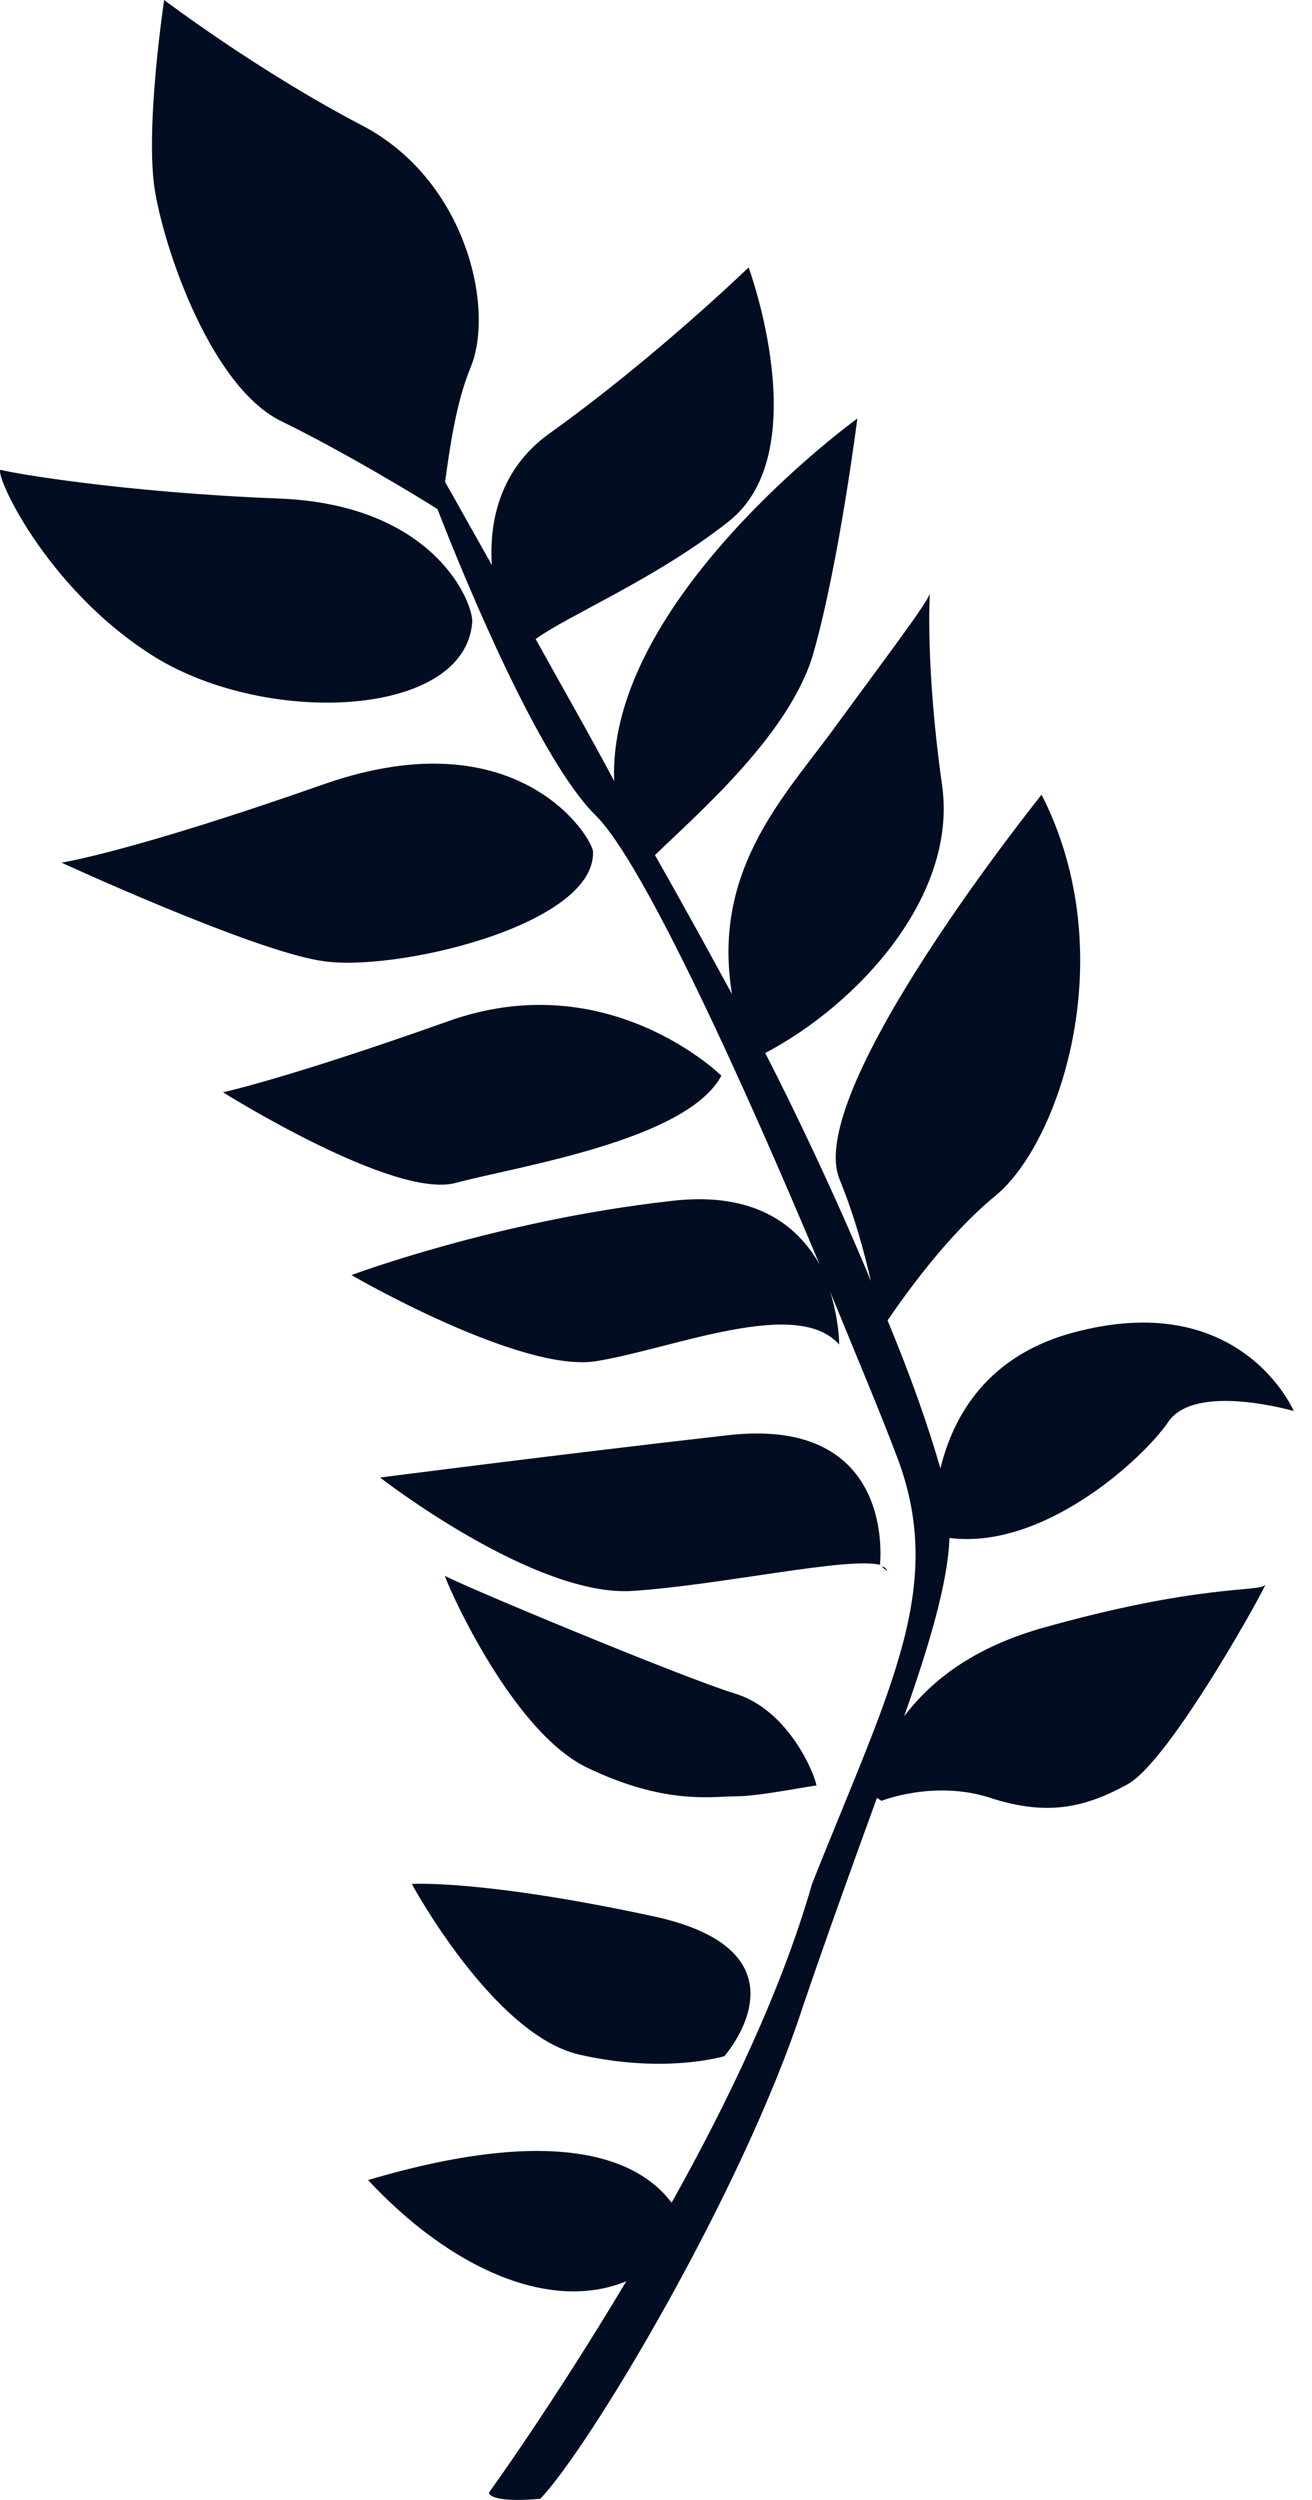
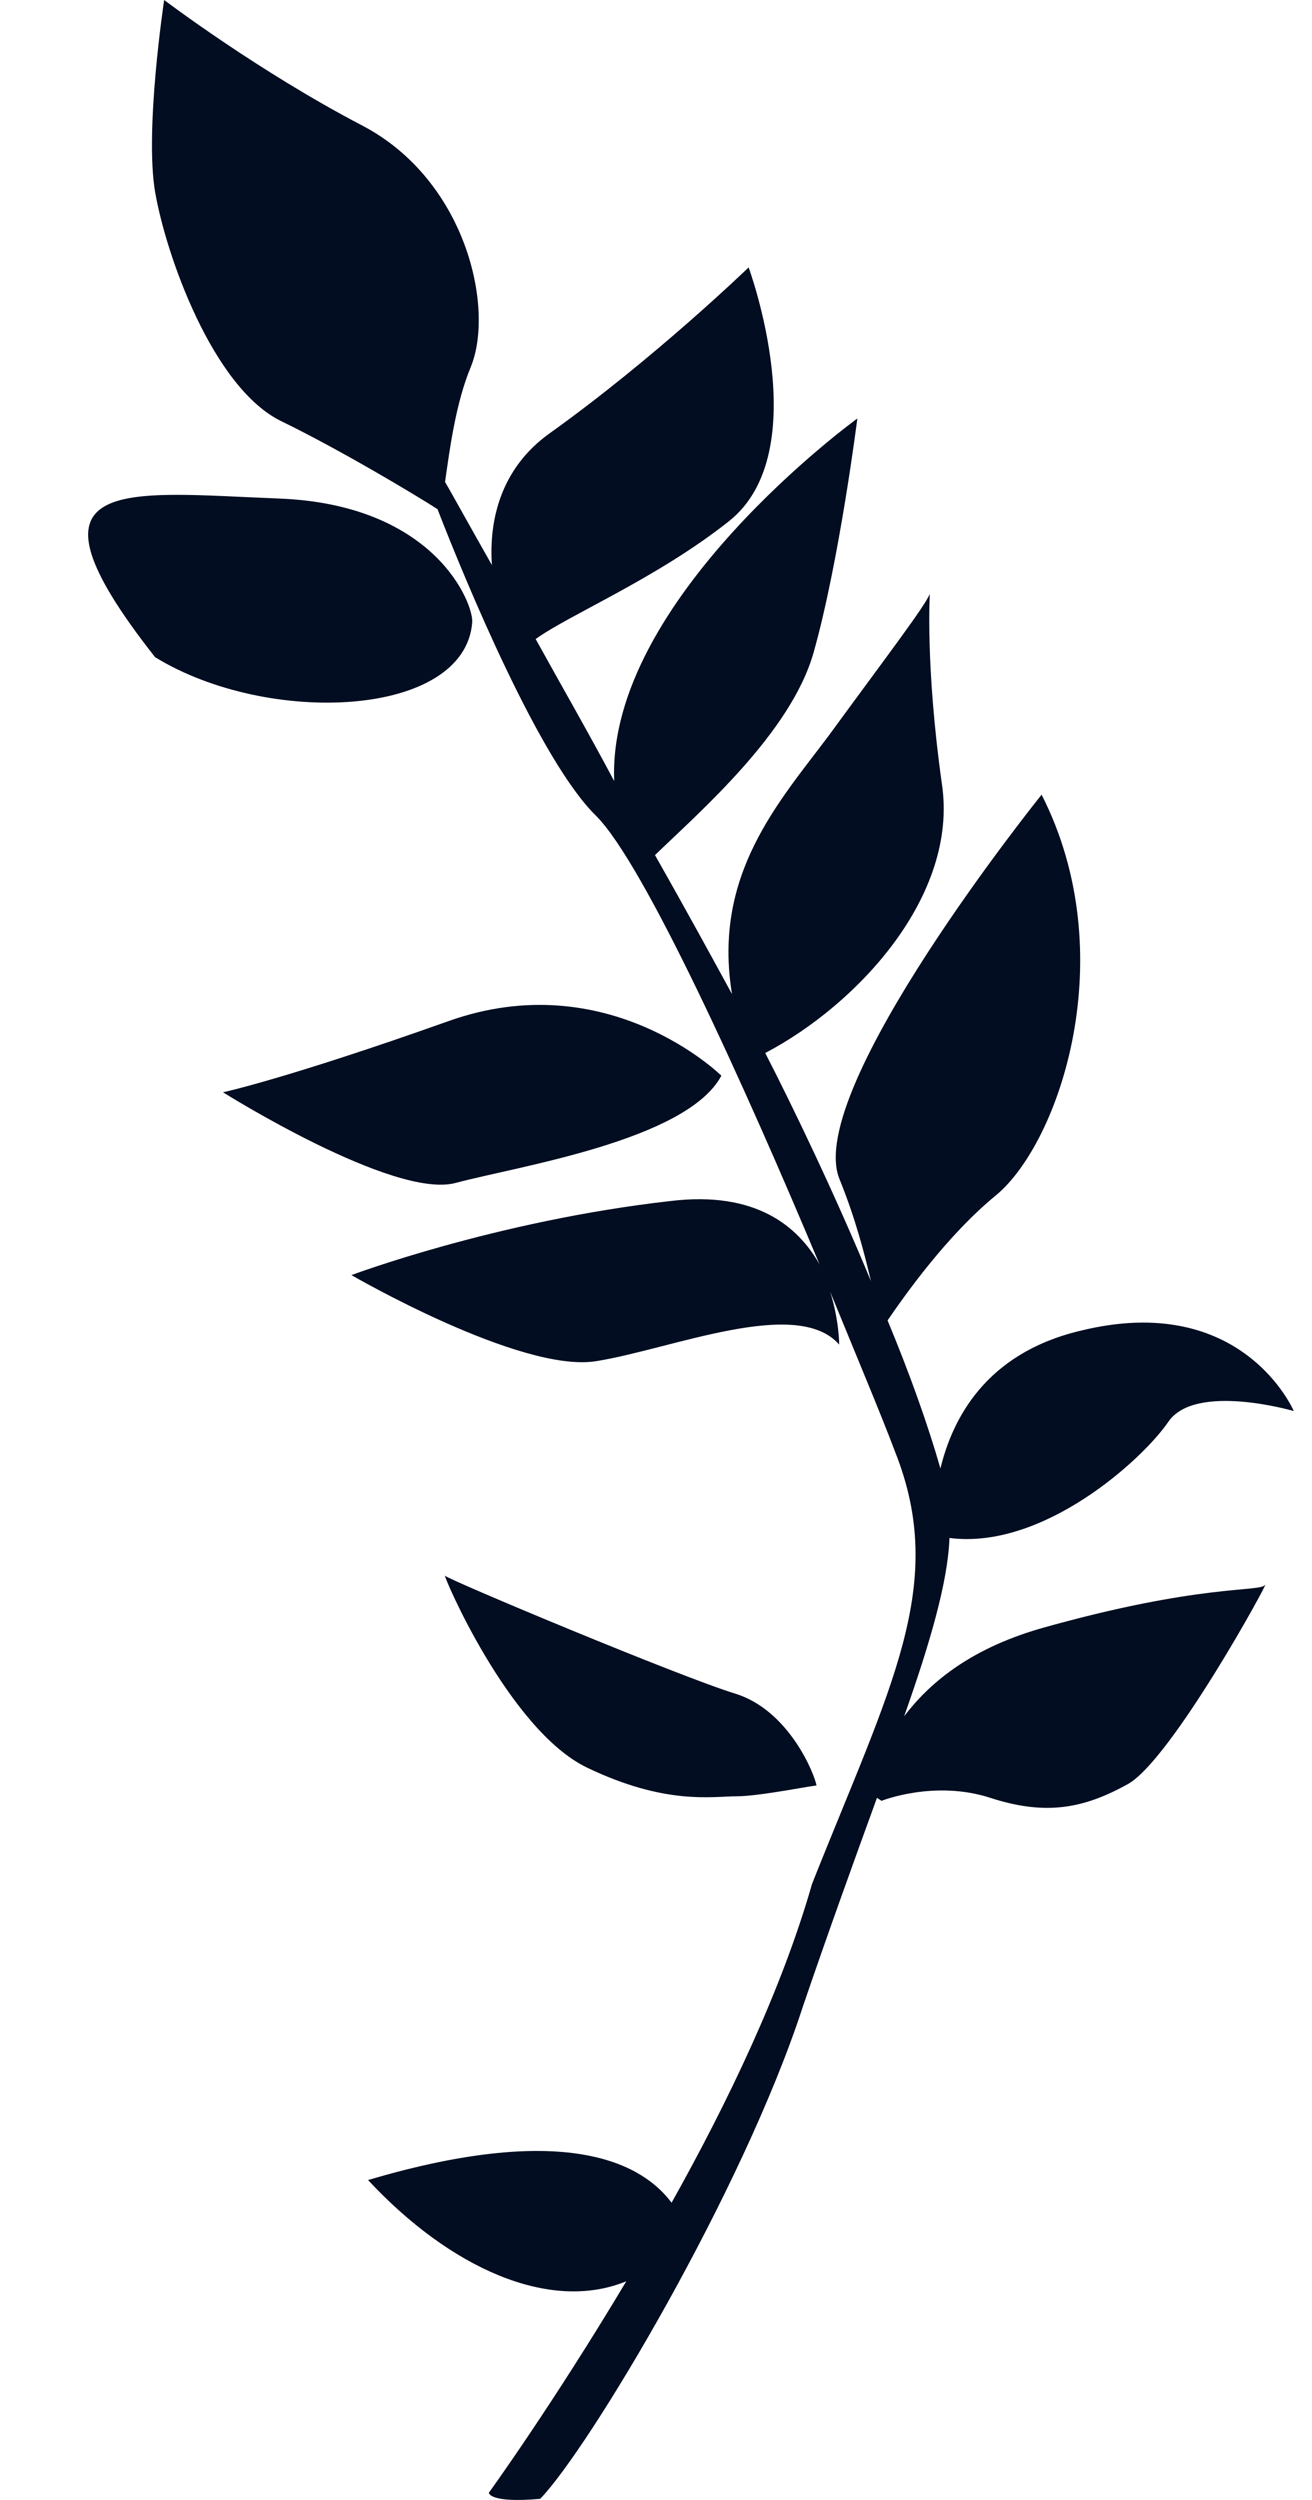
<svg xmlns="http://www.w3.org/2000/svg" width="42" height="80" viewBox="0 0 42 80" fill="none">
-   <path d="M15.117 19.918C14.875 22.964 8.59 23.254 4.964 21.03C1.386 18.806 -0.257 14.986 0.033 15.035C0.323 15.132 3.949 15.76 8.928 15.953C13.956 16.147 15.165 19.338 15.117 19.918Z" fill="#030D21" />
-   <path d="M18.985 27.266C19.034 29.635 12.556 31.134 10.283 30.747C8.059 30.409 1.968 27.605 1.968 27.605C1.968 27.605 4.192 27.266 10.38 25.091C16.616 22.915 18.985 26.831 18.985 27.266Z" fill="#030D21" />
+   <path d="M15.117 19.918C14.875 22.964 8.59 23.254 4.964 21.03C0.323 15.132 3.949 15.76 8.928 15.953C13.956 16.147 15.165 19.338 15.117 19.918Z" fill="#030D21" />
  <path d="M23.093 34.423C21.981 36.501 16.566 37.323 14.584 37.855C12.602 38.387 7.139 34.954 7.139 34.954C7.139 34.954 9.169 34.519 14.342 32.682C19.467 30.845 23.093 34.423 23.093 34.423Z" fill="#030D21" />
-   <path d="M20.288 50.908C17.145 51.15 12.166 47.282 12.166 47.282C12.166 47.282 17.774 46.557 23.285 45.929C28.748 45.3 28.168 50.086 28.168 50.086H28.216C27.201 49.796 23.14 50.715 20.288 50.908Z" fill="#030D21" />
-   <path d="M28.411 50.279L28.218 50.134C28.315 50.134 28.363 50.183 28.411 50.279Z" fill="#030D21" />
  <path d="M23.577 57.483C22.803 57.483 21.305 57.773 18.791 56.564C16.277 55.356 14.15 50.328 14.246 50.425C14.391 50.569 21.788 53.664 23.529 54.195C25.269 54.727 26.091 56.806 26.139 57.145C26.188 57.096 24.351 57.483 23.577 57.483Z" fill="#030D21" />
-   <path d="M23.189 65.798C23.189 65.798 21.304 66.378 18.548 65.75C15.793 65.121 13.182 60.287 13.182 60.287C13.182 60.287 15.406 60.142 20.82 61.302C26.187 62.414 23.189 65.798 23.189 65.798Z" fill="#030D21" />
  <path d="M20.049 73.002C17.583 74.017 14.392 72.567 11.782 69.763C18.308 67.829 20.629 69.328 21.499 70.488C23.288 67.297 25.028 63.671 25.995 60.287C28.509 53.954 30.346 50.715 28.654 46.46C28.219 45.3 27.446 43.463 26.575 41.336C26.865 42.254 26.865 43.028 26.865 43.028C25.512 41.481 21.499 43.173 19.082 43.559C16.665 43.946 11.25 40.804 11.25 40.804C11.25 40.804 15.891 39.063 21.451 38.435C24.206 38.096 25.56 39.257 26.237 40.465C23.868 34.809 20.629 27.654 19.082 26.107C17.293 24.366 14.924 18.662 14.005 16.293C13.329 15.857 10.911 14.407 9.026 13.489C6.802 12.425 5.303 8.122 4.965 6.14C4.626 4.158 5.255 0 5.255 0C5.255 0 8.252 2.272 11.588 4.013C14.924 5.753 15.843 9.863 15.069 11.748C14.586 12.908 14.392 14.407 14.247 15.422C14.392 15.664 14.924 16.631 15.746 18.081C15.649 16.631 16.036 14.987 17.583 13.875C20.967 11.458 23.965 8.557 23.965 8.557C23.965 8.557 26.14 14.455 23.336 16.679C21.016 18.516 18.212 19.677 17.148 20.45C17.922 21.852 18.84 23.448 19.662 24.995C19.42 19.193 27.446 13.392 27.446 13.392C27.446 13.392 26.865 17.985 26.044 20.885C25.318 23.448 22.418 25.962 20.967 27.364C21.983 29.152 22.853 30.748 23.433 31.811C22.804 27.992 24.932 25.672 26.527 23.544C28.364 21.03 29.621 19.387 29.766 19C29.766 19 29.621 21.32 30.153 25.091C30.685 28.669 27.446 32.15 24.497 33.697C25.367 35.389 26.72 38.193 27.881 40.997C27.687 40.175 27.397 39.015 26.865 37.71C25.753 34.857 33.344 25.43 33.344 25.43C35.954 30.555 33.924 36.549 31.893 38.242C30.298 39.547 28.944 41.481 28.413 42.254C29.138 43.995 29.718 45.638 30.105 46.992C30.491 45.397 31.555 43.318 34.552 42.593C39.774 41.287 41.417 45.155 41.417 45.155C41.417 45.155 38.275 44.236 37.405 45.493C36.583 46.702 33.392 49.603 30.395 49.216C30.346 50.618 29.766 52.6 28.944 54.921C29.718 53.906 30.975 52.794 33.295 52.117C38.42 50.666 40.354 50.956 40.499 50.715C40.692 50.473 37.502 56.323 36.099 57.096C34.697 57.87 33.489 58.112 31.7 57.532C29.911 56.951 28.219 57.628 28.219 57.628L28.074 57.532C27.3 59.659 26.479 61.931 25.705 64.203C23.771 70.15 18.84 78.368 17.293 79.964C15.649 80.109 15.649 79.77 15.649 79.77C15.649 79.77 17.68 76.966 20.049 73.002Z" fill="#030D21" />
</svg>